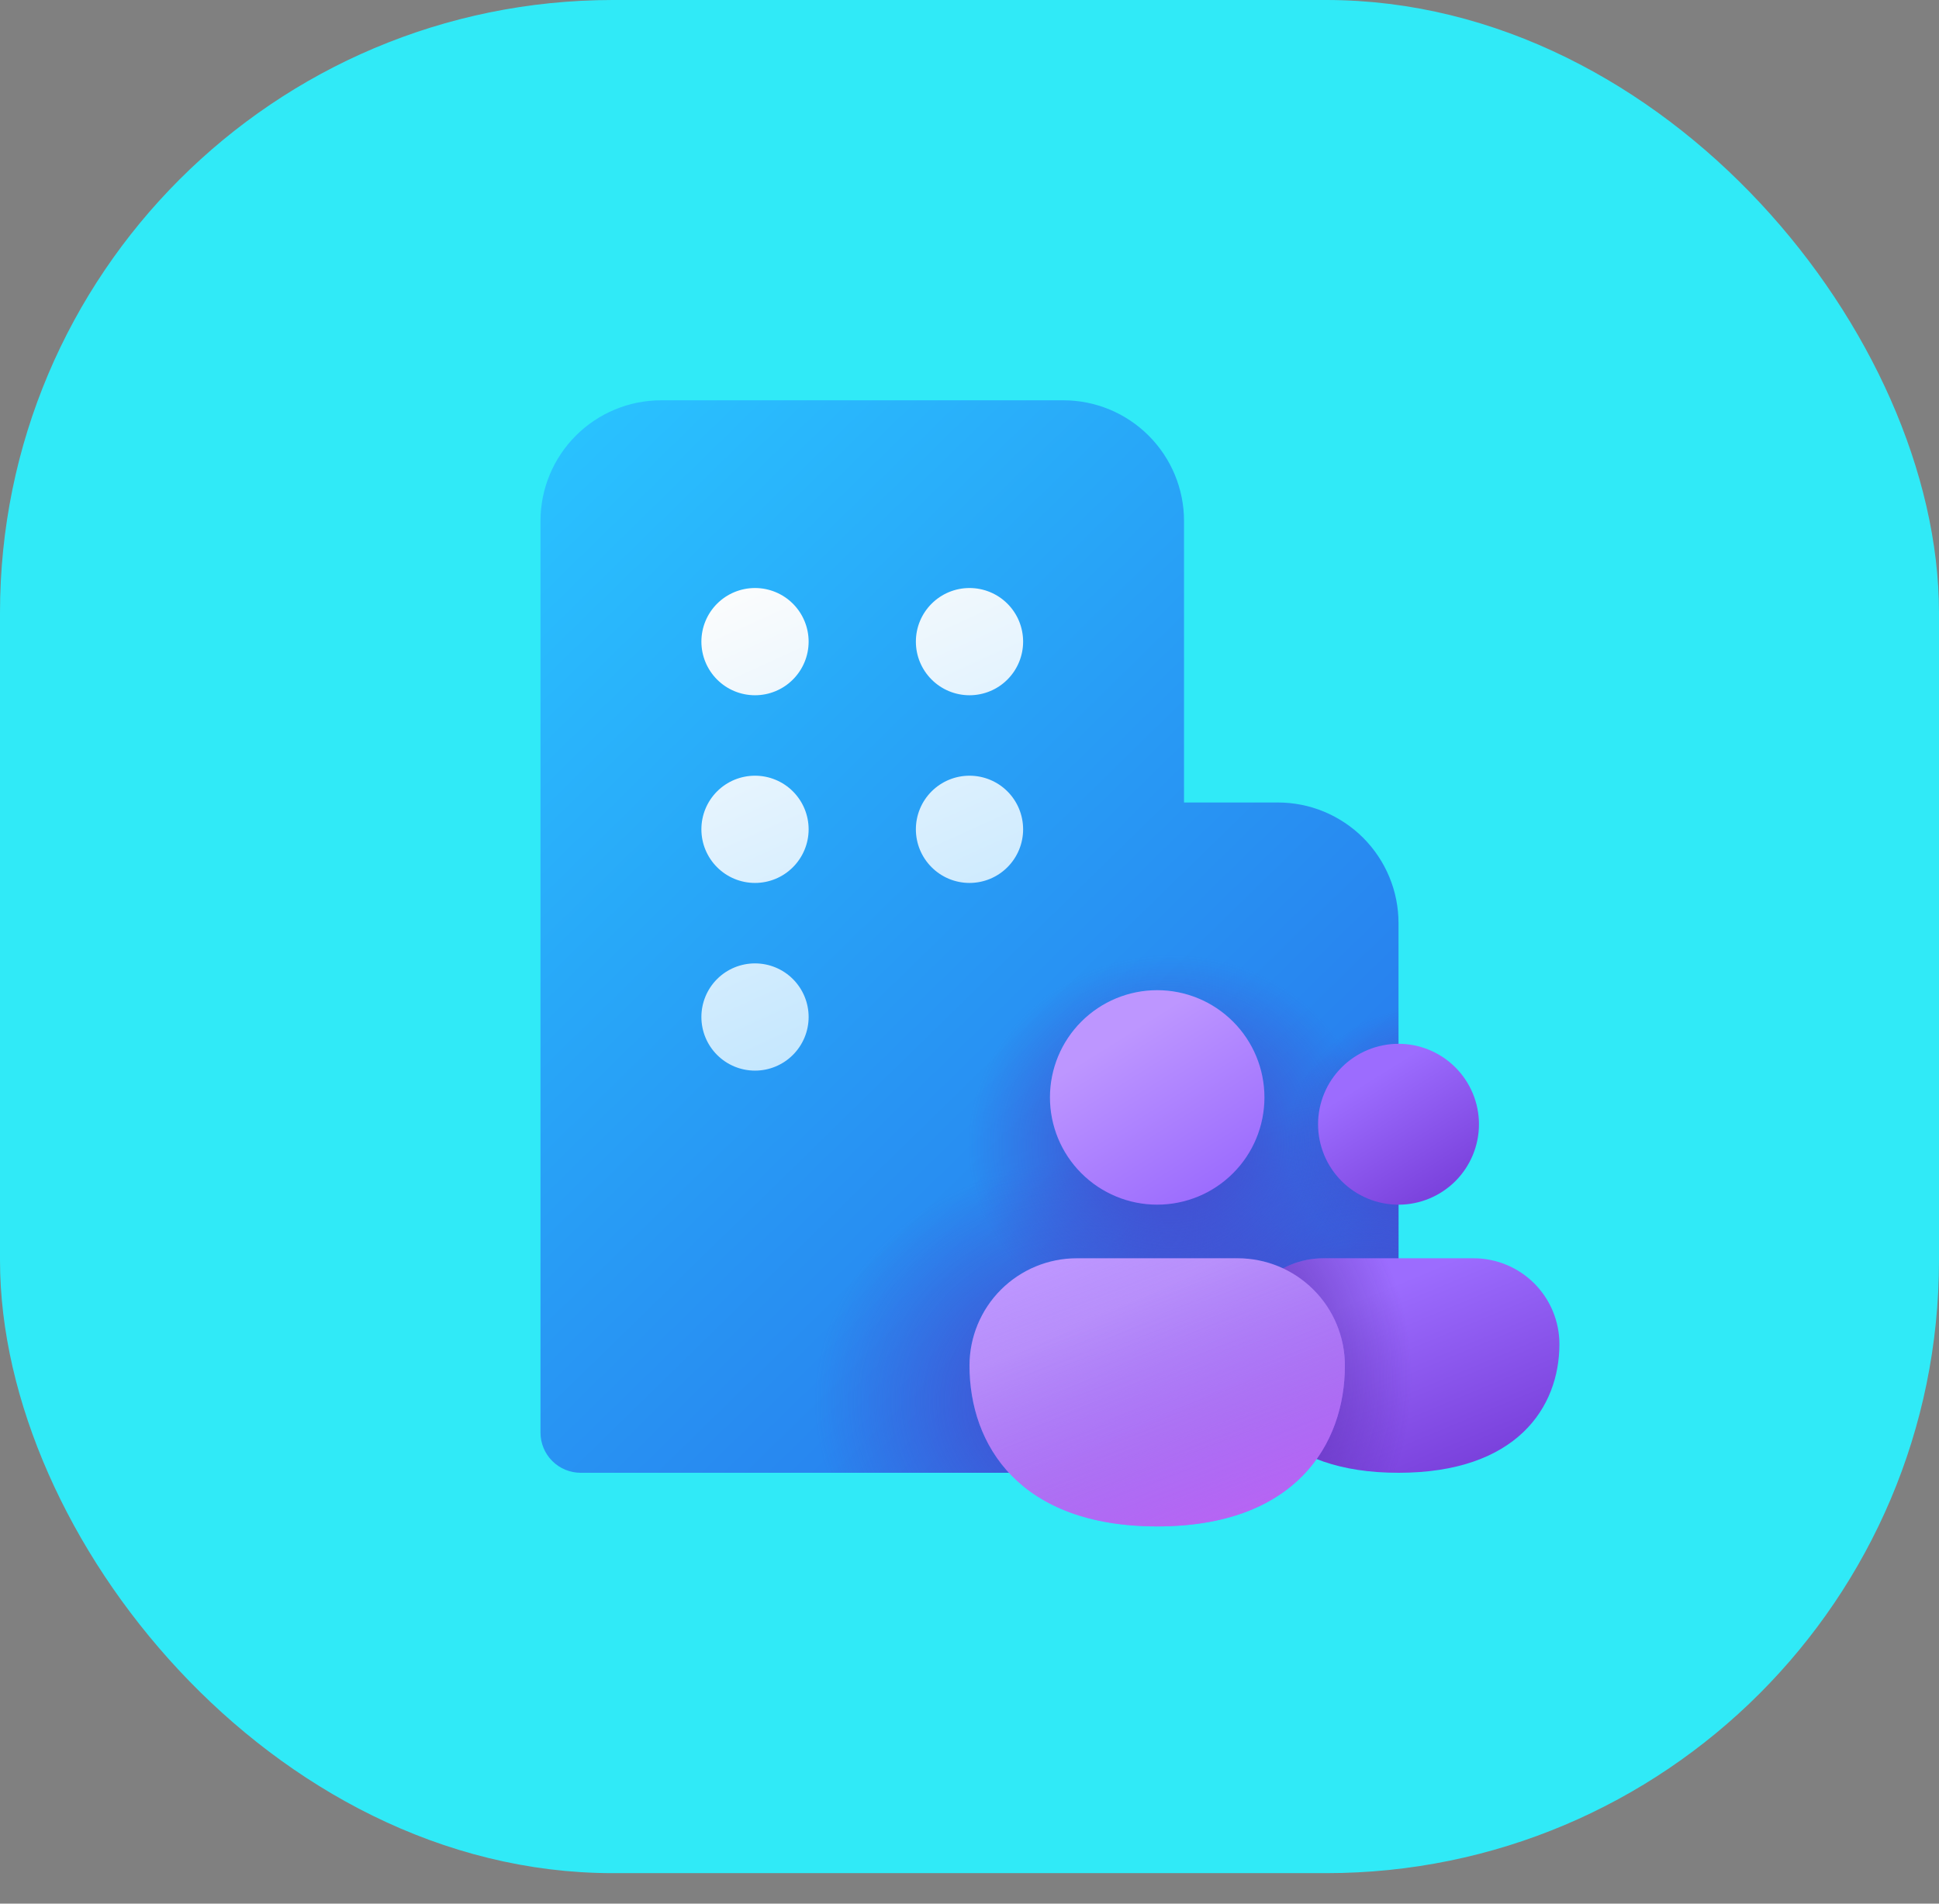
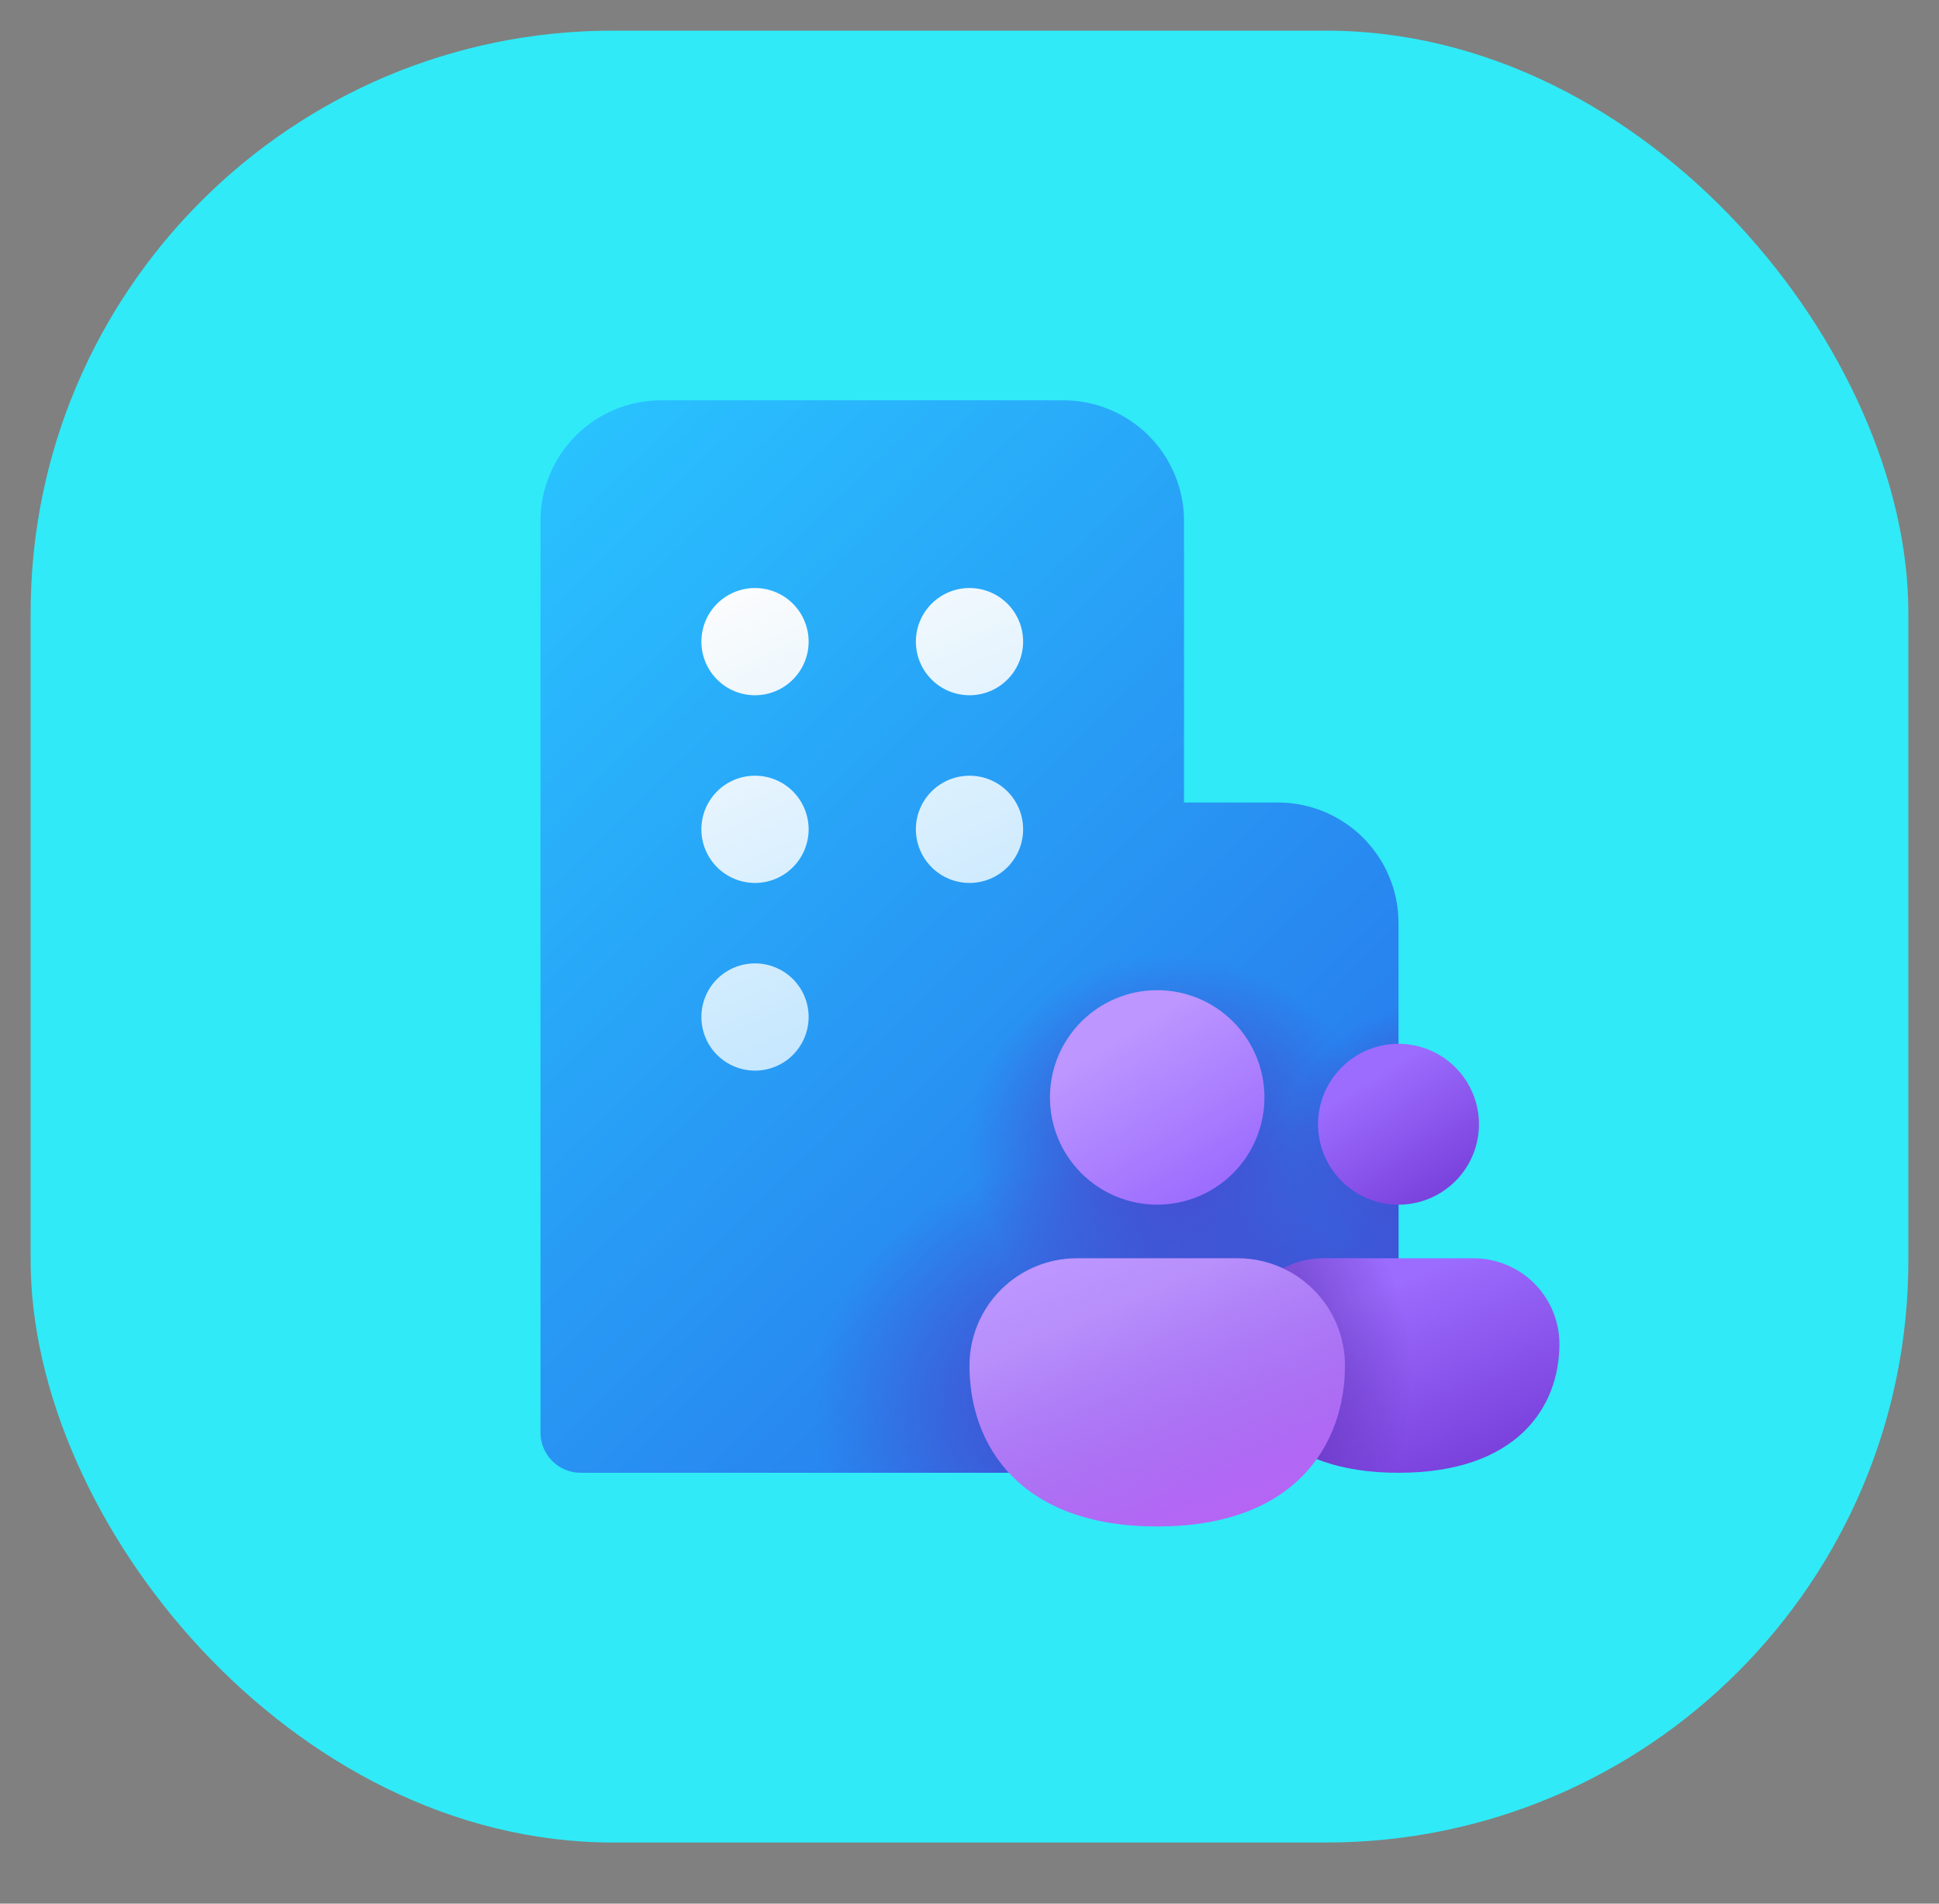
<svg xmlns="http://www.w3.org/2000/svg" width="55" height="54" viewBox="0 0 55 54" fill="none">
  <rect x="0" y="0" width="55" height="54" fill="#808080" stroke="none" />
  <rect x="0.869" y="0.869" width="53.262" height="51.397" rx="16.515" fill="#30EAF7" />
-   <rect x="0.869" y="0.869" width="53.262" height="51.397" rx="16.515" stroke="#30EAF7" stroke-width="1.738" />
  <path d="M15.331 14.778C15.331 13.87 15.692 13 16.334 12.358C16.975 11.716 17.846 11.355 18.754 11.355H30.162C31.07 11.355 31.94 11.716 32.582 12.358C33.224 13 33.585 13.87 33.585 14.778V22.764H36.247C36.696 22.764 37.141 22.852 37.556 23.024C37.972 23.197 38.349 23.449 38.667 23.766C38.984 24.084 39.237 24.462 39.409 24.877C39.581 25.292 39.669 25.737 39.669 26.186V40.257H36.627V41.778H16.472C16.169 41.778 15.879 41.658 15.665 41.444C15.451 41.23 15.331 40.94 15.331 40.637V14.778Z" fill="url(#paint0_linear_1587_3980)" />
  <path d="M15.331 14.778C15.331 13.87 15.692 13 16.334 12.358C16.975 11.716 17.846 11.355 18.754 11.355H30.162C31.07 11.355 31.94 11.716 32.582 12.358C33.224 13 33.585 13.87 33.585 14.778V22.764H36.247C36.696 22.764 37.141 22.852 37.556 23.024C37.972 23.197 38.349 23.449 38.667 23.766C38.984 24.084 39.237 24.462 39.409 24.877C39.581 25.292 39.669 25.737 39.669 26.186V40.257H36.627V41.778H16.472C16.169 41.778 15.879 41.658 15.665 41.444C15.451 41.23 15.331 40.94 15.331 40.637V14.778Z" fill="url(#paint1_radial_1587_3980)" />
  <path d="M15.331 14.778C15.331 13.87 15.692 13 16.334 12.358C16.975 11.716 17.846 11.355 18.754 11.355H30.162C31.07 11.355 31.94 11.716 32.582 12.358C33.224 13 33.585 13.87 33.585 14.778V22.764H36.247C36.696 22.764 37.141 22.852 37.556 23.024C37.972 23.197 38.349 23.449 38.667 23.766C38.984 24.084 39.237 24.462 39.409 24.877C39.581 25.292 39.669 25.737 39.669 26.186V40.257H36.627V41.778H16.472C16.169 41.778 15.879 41.658 15.665 41.444C15.451 41.23 15.331 40.94 15.331 40.637V14.778Z" fill="url(#paint2_radial_1587_3980)" />
  <path d="M15.331 14.778C15.331 13.87 15.692 13 16.334 12.358C16.975 11.716 17.846 11.355 18.754 11.355H30.162C31.07 11.355 31.94 11.716 32.582 12.358C33.224 13 33.585 13.87 33.585 14.778V22.764H36.247C36.696 22.764 37.141 22.852 37.556 23.024C37.972 23.197 38.349 23.449 38.667 23.766C38.984 24.084 39.237 24.462 39.409 24.877C39.581 25.292 39.669 25.737 39.669 26.186V40.257H36.627V41.778H16.472C16.169 41.778 15.879 41.658 15.665 41.444C15.451 41.23 15.331 40.94 15.331 40.637V14.778Z" fill="url(#paint3_radial_1587_3980)" />
  <path d="M15.331 14.778C15.331 13.87 15.692 13 16.334 12.358C16.975 11.716 17.846 11.355 18.754 11.355H30.162C31.07 11.355 31.94 11.716 32.582 12.358C33.224 13 33.585 13.87 33.585 14.778V22.764H36.247C36.696 22.764 37.141 22.852 37.556 23.024C37.972 23.197 38.349 23.449 38.667 23.766C38.984 24.084 39.237 24.462 39.409 24.877C39.581 25.292 39.669 25.737 39.669 26.186V40.257H36.627V41.778H16.472C16.169 41.778 15.879 41.658 15.665 41.444C15.451 41.23 15.331 40.94 15.331 40.637V14.778Z" fill="url(#paint4_radial_1587_3980)" />
  <path d="M19.895 18.201C19.895 18.604 20.055 18.991 20.34 19.276C20.625 19.562 21.012 19.722 21.416 19.722C21.819 19.722 22.206 19.562 22.491 19.276C22.776 18.991 22.937 18.604 22.937 18.201C22.937 17.797 22.776 17.41 22.491 17.125C22.206 16.84 21.819 16.68 21.416 16.68C21.012 16.68 20.625 16.84 20.34 17.125C20.055 17.41 19.895 17.797 19.895 18.201ZM21.416 27.328C21.012 27.328 20.625 27.488 20.34 27.773C20.055 28.058 19.895 28.445 19.895 28.849C19.895 29.252 20.055 29.639 20.34 29.924C20.625 30.21 21.012 30.37 21.416 30.37C21.819 30.37 22.206 30.21 22.491 29.924C22.776 29.639 22.937 29.252 22.937 28.849C22.937 28.445 22.776 28.058 22.491 27.773C22.206 27.488 21.819 27.328 21.416 27.328ZM21.416 22.004C21.012 22.004 20.625 22.164 20.34 22.449C20.055 22.734 19.895 23.121 19.895 23.525C19.895 23.928 20.055 24.315 20.34 24.6C20.625 24.886 21.012 25.046 21.416 25.046C21.819 25.046 22.206 24.886 22.491 24.6C22.776 24.315 22.937 23.928 22.937 23.525C22.937 23.121 22.776 22.734 22.491 22.449C22.206 22.164 21.819 22.004 21.416 22.004ZM27.5 16.68C27.097 16.68 26.71 16.84 26.425 17.125C26.139 17.41 25.979 17.797 25.979 18.201C25.979 18.604 26.139 18.991 26.425 19.276C26.71 19.562 27.097 19.722 27.5 19.722C27.904 19.722 28.291 19.562 28.576 19.276C28.861 18.991 29.021 18.604 29.021 18.201C29.021 17.797 28.861 17.41 28.576 17.125C28.291 16.84 27.904 16.68 27.5 16.68ZM27.5 22.004C27.097 22.004 26.71 22.164 26.425 22.449C26.139 22.734 25.979 23.121 25.979 23.525C25.979 23.928 26.139 24.315 26.425 24.6C26.71 24.886 27.097 25.046 27.5 25.046C27.904 25.046 28.291 24.886 28.576 24.6C28.861 24.315 29.021 23.928 29.021 23.525C29.021 23.121 28.861 22.734 28.576 22.449C28.291 22.164 27.904 22.004 27.5 22.004Z" fill="url(#paint5_linear_1587_3980)" />
  <path d="M39.669 41.778C43.016 41.778 44.233 39.928 44.233 38.127C44.233 37.482 43.976 36.863 43.52 36.406C43.063 35.95 42.444 35.693 41.799 35.693H37.539C36.894 35.693 36.275 35.95 35.819 36.406C35.362 36.863 35.106 37.482 35.106 38.127C35.106 39.927 36.323 41.778 39.669 41.778Z" fill="url(#paint6_linear_1587_3980)" />
  <path d="M39.669 41.778C43.016 41.778 44.233 39.928 44.233 38.127C44.233 37.482 43.976 36.863 43.52 36.406C43.063 35.95 42.444 35.693 41.799 35.693H37.539C36.894 35.693 36.275 35.95 35.819 36.406C35.362 36.863 35.106 37.482 35.106 38.127C35.106 39.927 36.323 41.778 39.669 41.778Z" fill="url(#paint7_radial_1587_3980)" fill-opacity="0.5" />
  <path d="M39.669 34.173C40.274 34.173 40.854 33.932 41.282 33.505C41.71 33.077 41.951 32.496 41.951 31.891C41.951 31.286 41.71 30.706 41.282 30.278C40.854 29.85 40.274 29.609 39.669 29.609C39.064 29.609 38.483 29.85 38.056 30.278C37.628 30.706 37.387 31.286 37.387 31.891C37.387 32.496 37.628 33.077 38.056 33.505C38.483 33.932 39.064 34.173 39.669 34.173Z" fill="url(#paint8_linear_1587_3980)" />
  <path d="M32.824 43.299C36.729 43.299 38.148 40.987 38.148 38.736C38.148 37.929 37.828 37.155 37.257 36.584C36.686 36.014 35.913 35.693 35.106 35.693H30.542C29.735 35.693 28.962 36.014 28.391 36.584C27.821 37.155 27.5 37.929 27.5 38.736C27.5 40.987 28.919 43.299 32.824 43.299Z" fill="url(#paint9_linear_1587_3980)" />
  <path d="M32.824 43.299C36.729 43.299 38.148 40.987 38.148 38.736C38.148 37.929 37.828 37.155 37.257 36.584C36.686 36.014 35.913 35.693 35.106 35.693H30.542C29.735 35.693 28.962 36.014 28.391 36.584C27.821 37.155 27.5 37.929 27.5 38.736C27.5 40.987 28.919 43.299 32.824 43.299Z" fill="url(#paint10_linear_1587_3980)" />
  <path d="M32.824 34.172C33.631 34.172 34.404 33.852 34.975 33.281C35.546 32.711 35.866 31.937 35.866 31.13C35.866 30.323 35.546 29.549 34.975 28.979C34.404 28.408 33.631 28.088 32.824 28.088C32.017 28.088 31.243 28.408 30.673 28.979C30.102 29.549 29.782 30.323 29.782 31.13C29.782 31.937 30.102 32.711 30.673 33.281C31.243 33.852 32.017 34.172 32.824 34.172Z" fill="url(#paint11_linear_1587_3980)" />
  <defs>
    <linearGradient id="paint0_linear_1587_3980" x1="15.331" y1="12.306" x2="44.356" y2="42.034" gradientUnits="userSpaceOnUse">
      <stop stop-color="#29C3FF" />
      <stop offset="1" stop-color="#2764E7" />
    </linearGradient>
    <radialGradient id="paint1_radial_1587_3980" cx="0" cy="0" r="1" gradientUnits="userSpaceOnUse" gradientTransform="translate(31.018 39.734) rotate(0.63) scale(8.652 7.492)">
      <stop stop-color="#4A43CB" />
      <stop offset="0.914" stop-color="#4A43CB" stop-opacity="0" />
    </radialGradient>
    <radialGradient id="paint2_radial_1587_3980" cx="0" cy="0" r="1" gradientUnits="userSpaceOnUse" gradientTransform="translate(38.814 38.308) rotate(-1.219) scale(8.939 7.74)">
      <stop stop-color="#4A43CB" />
      <stop offset="0.914" stop-color="#4A43CB" stop-opacity="0" />
    </radialGradient>
    <radialGradient id="paint3_radial_1587_3980" cx="0" cy="0" r="1" gradientUnits="userSpaceOnUse" gradientTransform="translate(33.204 32.461) rotate(88.986) scale(5.372 5.73)">
      <stop stop-color="#4A43CB" />
      <stop offset="1" stop-color="#4A43CB" stop-opacity="0" />
    </radialGradient>
    <radialGradient id="paint4_radial_1587_3980" cx="0" cy="0" r="1" gradientUnits="userSpaceOnUse" gradientTransform="translate(40.525 32.318) rotate(91.45) scale(3.756 4.007)">
      <stop stop-color="#4A43CB" />
      <stop offset="1" stop-color="#4A43CB" stop-opacity="0" />
    </radialGradient>
    <linearGradient id="paint5_linear_1587_3980" x1="23.165" y1="15.159" x2="30.471" y2="31.232" gradientUnits="userSpaceOnUse">
      <stop stop-color="#FDFDFD" />
      <stop offset="1" stop-color="#B3E0FF" />
    </linearGradient>
    <linearGradient id="paint6_linear_1587_3980" x1="37.276" y1="36.503" x2="39.727" y2="42.373" gradientUnits="userSpaceOnUse">
      <stop offset="0.125" stop-color="#9C6CFE" />
      <stop offset="1" stop-color="#7A41DC" />
    </linearGradient>
    <radialGradient id="paint7_radial_1587_3980" cx="0" cy="0" r="1" gradientUnits="userSpaceOnUse" gradientTransform="translate(33.948 38.736) rotate(-8.404) scale(6.072 7.152)">
      <stop offset="0.392" stop-color="#3B148A" />
      <stop offset="1" stop-color="#3B148A" stop-opacity="0" />
    </radialGradient>
    <linearGradient id="paint8_linear_1587_3980" x1="38.472" y1="30.216" x2="40.798" y2="33.929" gradientUnits="userSpaceOnUse">
      <stop offset="0.125" stop-color="#9C6CFE" />
      <stop offset="1" stop-color="#7A41DC" />
    </linearGradient>
    <linearGradient id="paint9_linear_1587_3980" x1="30.033" y1="36.705" x2="33.244" y2="43.885" gradientUnits="userSpaceOnUse">
      <stop offset="0.125" stop-color="#BD96FF" />
      <stop offset="1" stop-color="#9C6CFE" />
    </linearGradient>
    <linearGradient id="paint10_linear_1587_3980" x1="32.824" y1="34.788" x2="37.419" y2="46.81" gradientUnits="userSpaceOnUse">
      <stop stop-color="#885EDB" stop-opacity="0" />
      <stop offset="1" stop-color="#E362F8" />
    </linearGradient>
    <linearGradient id="paint11_linear_1587_3980" x1="31.228" y1="28.897" x2="34.33" y2="33.848" gradientUnits="userSpaceOnUse">
      <stop offset="0.125" stop-color="#BD96FF" />
      <stop offset="1" stop-color="#9C6CFE" />
    </linearGradient>
  </defs>
</svg>